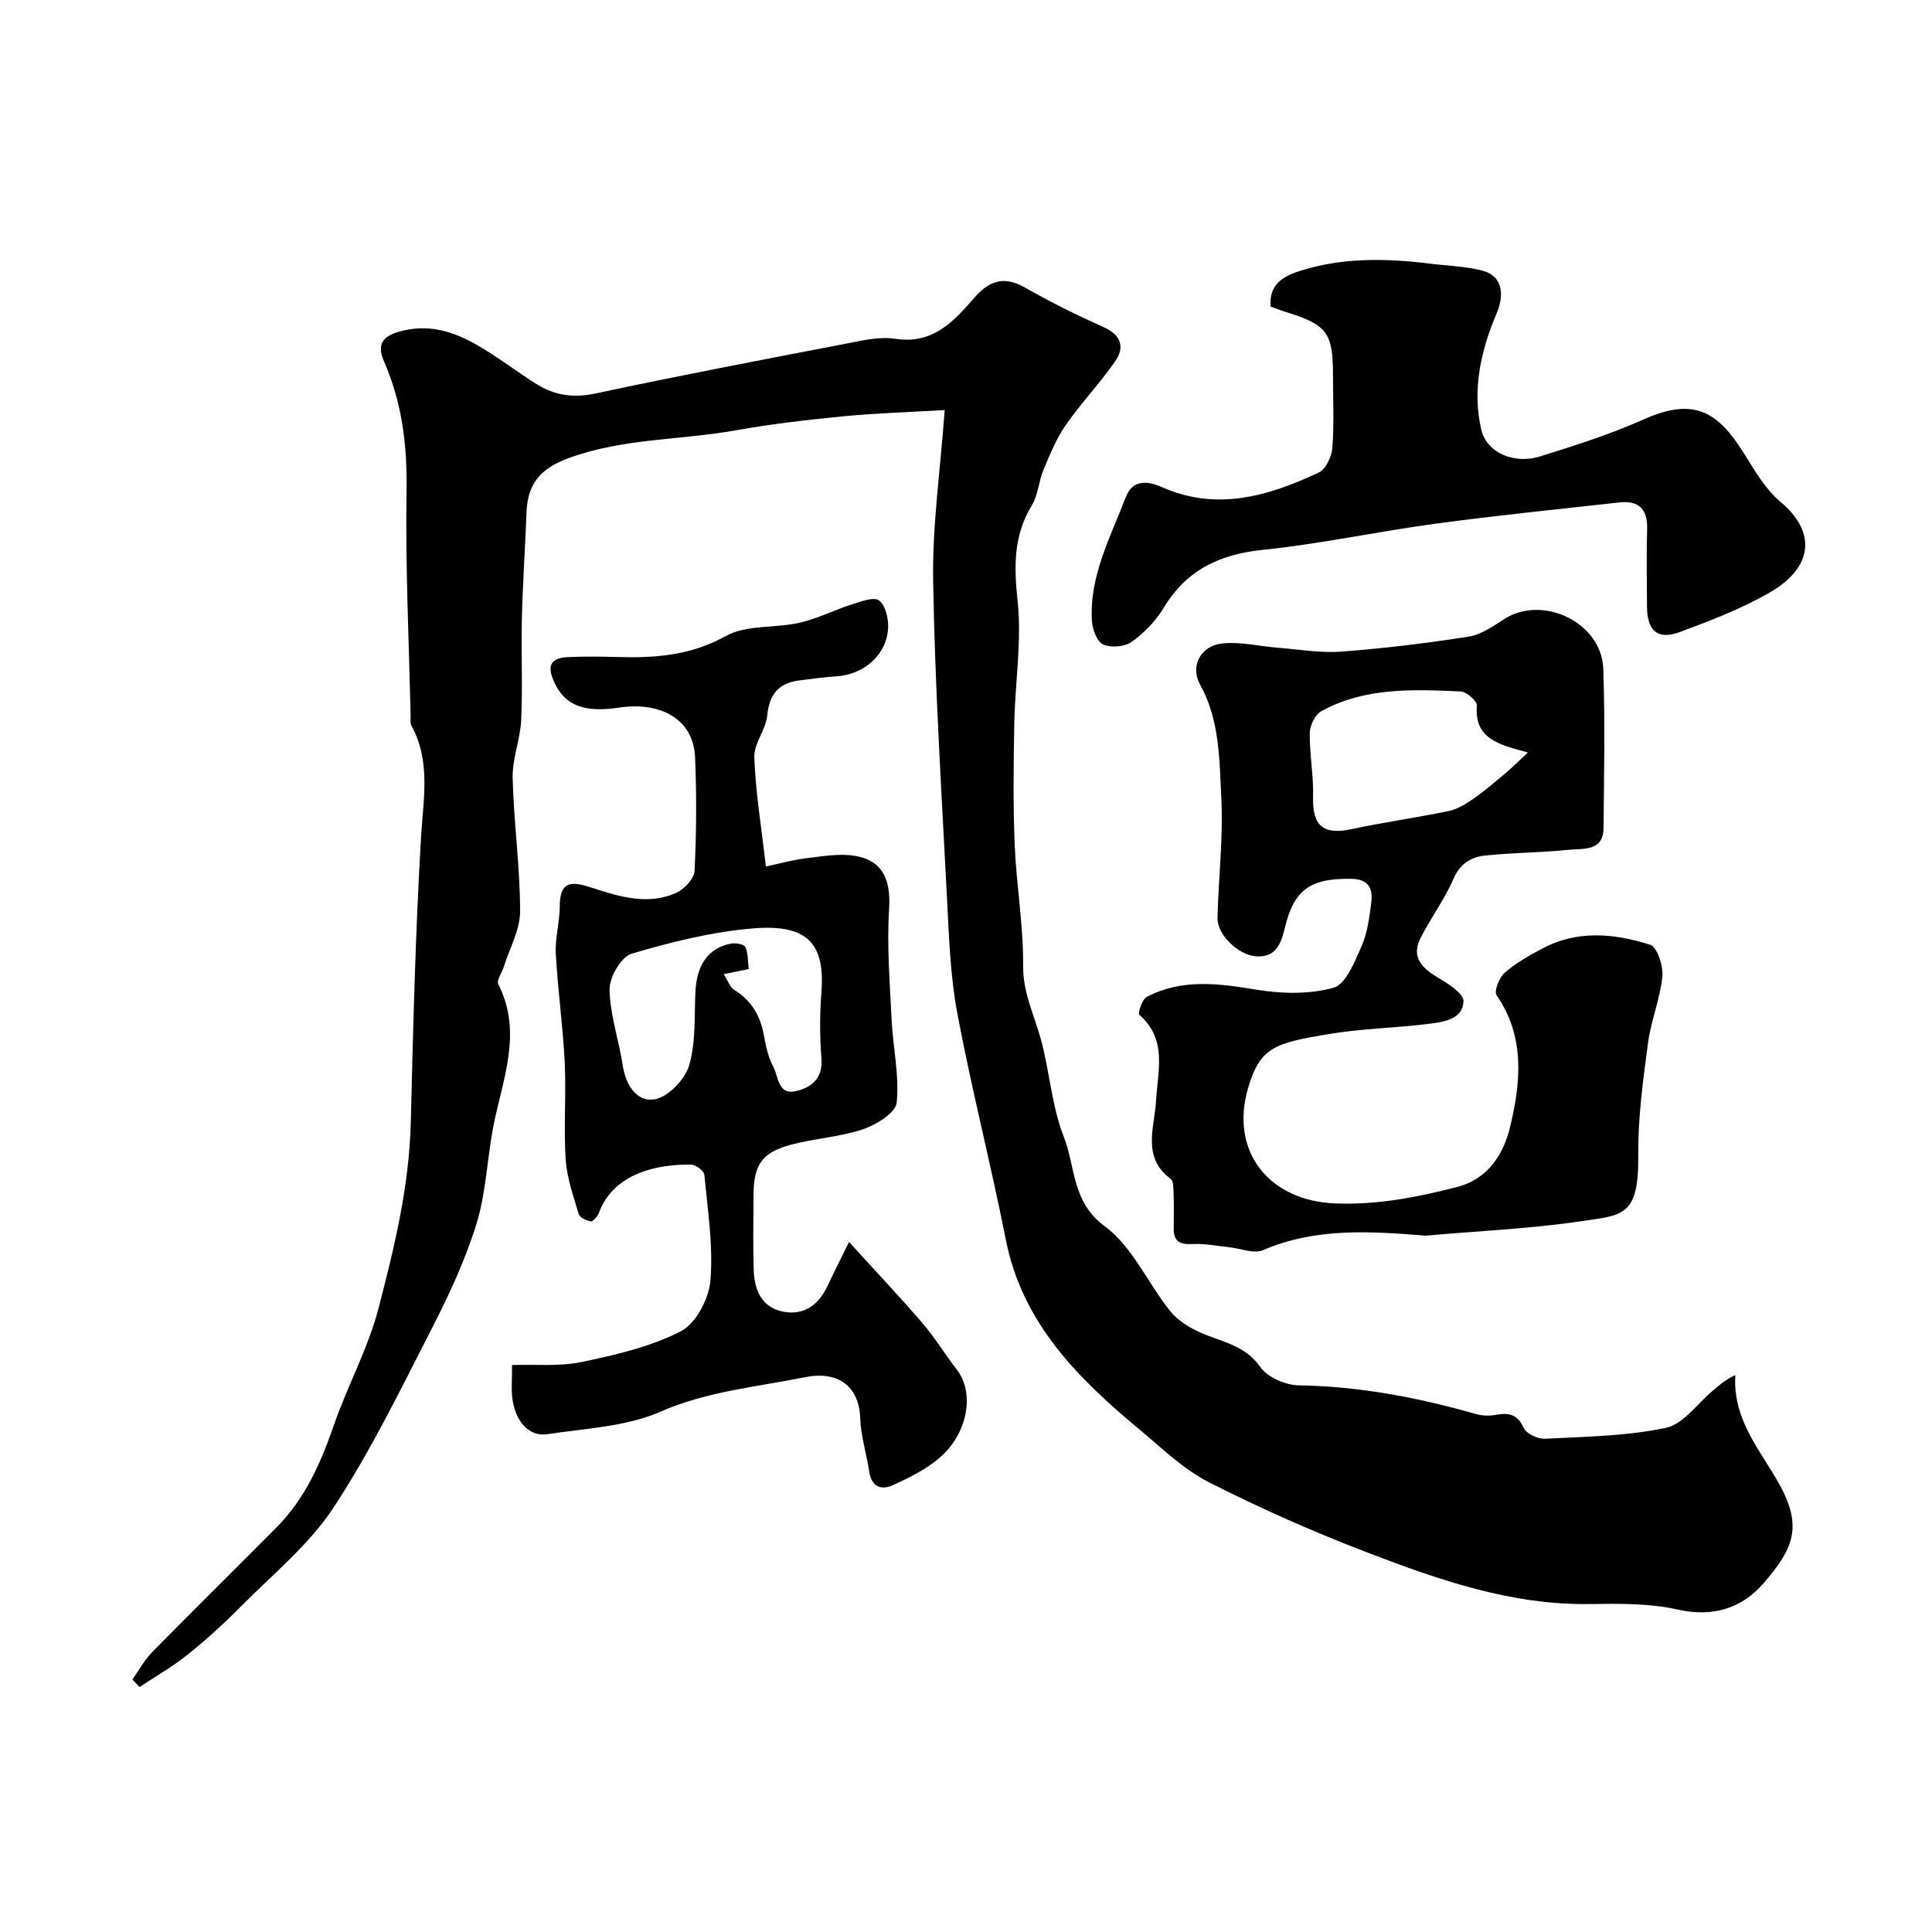
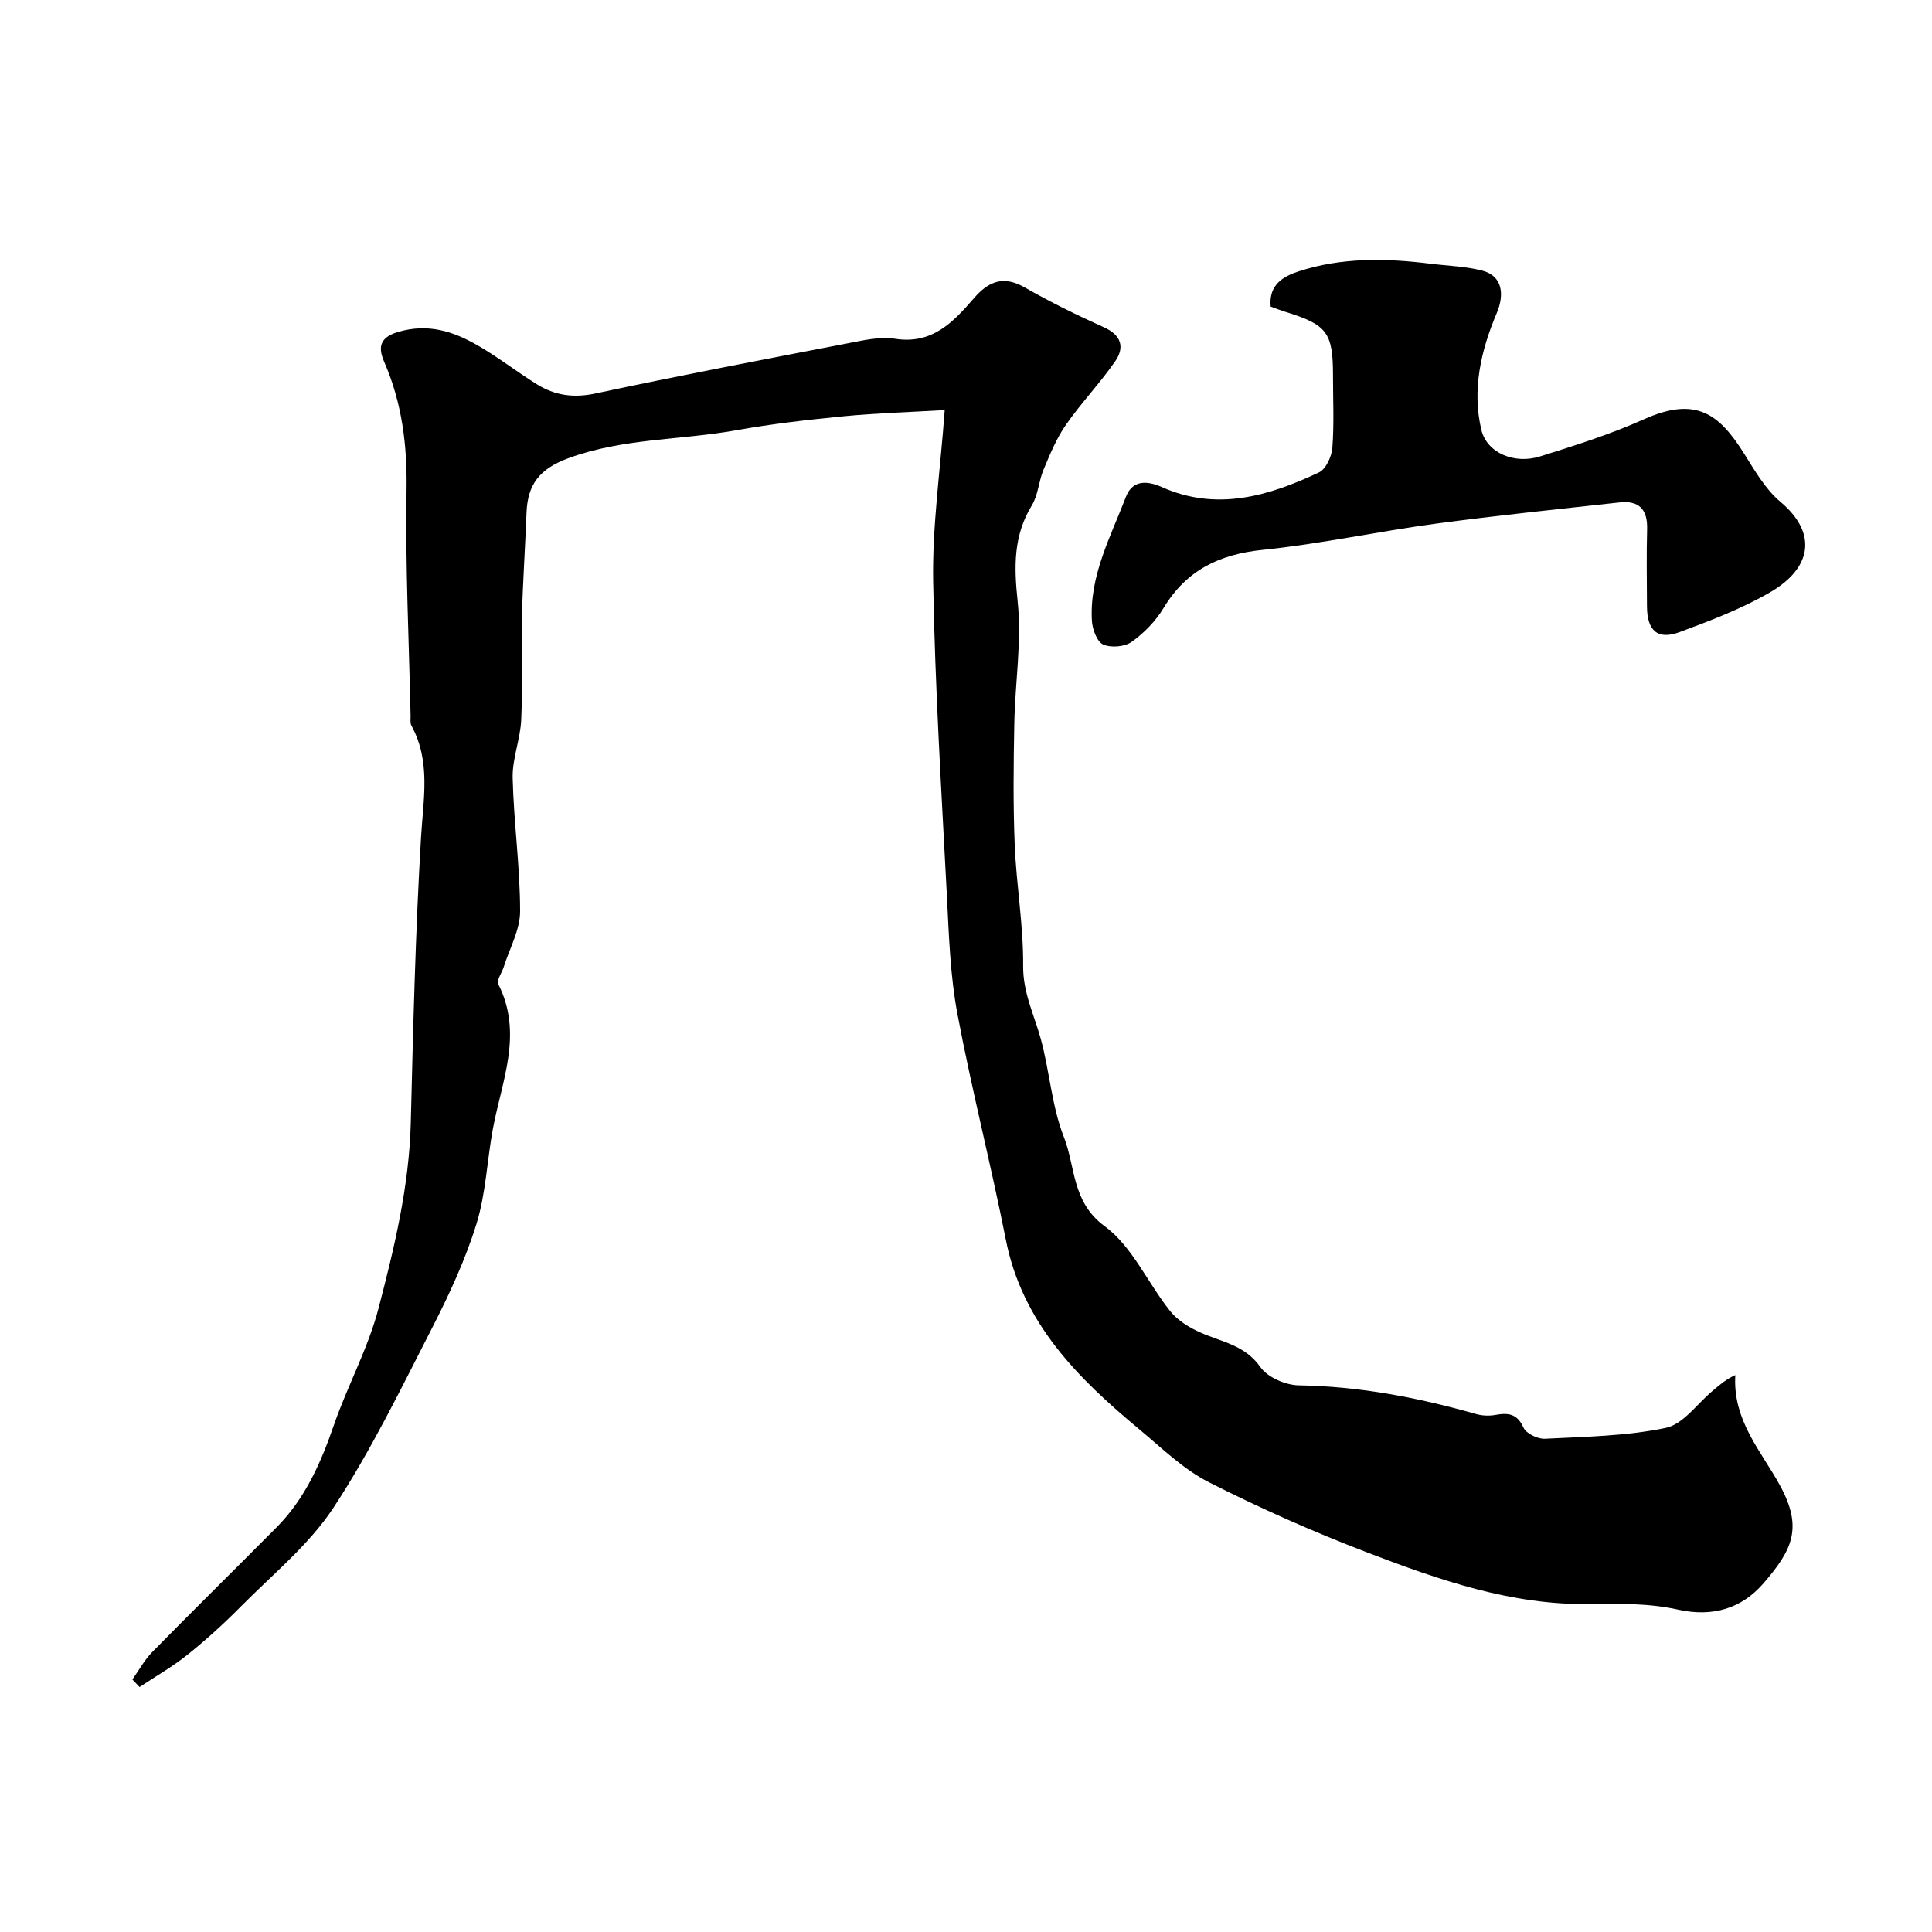
<svg xmlns="http://www.w3.org/2000/svg" enable-background="new 0 0 400 400" viewBox="0 0 400 400">
  <g fill="#000001">
-     <path d="m27.41 347.72c1.36-1.91 2.49-4.03 4.11-5.68 8.52-8.68 17.2-17.21 25.77-25.85 5.9-5.95 9.15-13.35 11.85-21.17 2.81-8.13 7.06-15.84 9.22-24.11 3.28-12.59 6.36-25.31 6.69-38.5.49-19.7.96-39.41 2.12-59.07.47-7.92 2.06-15.67-1.99-23.11-.29-.53-.16-1.31-.17-1.97-.34-15.6-1.1-31.21-.84-46.8.15-9.26-.92-17.98-4.6-26.48-1.17-2.71-1.32-5.03 2.87-6.26 6.15-1.81 11.35-.14 16.39 2.75 4.24 2.43 8.12 5.47 12.27 8.06 3.75 2.35 7.65 2.91 12.21 1.93 17.36-3.71 34.81-7.03 52.25-10.39 3.21-.62 6.63-1.42 9.77-.93 7.7 1.2 12.03-3.46 16.29-8.38 3.05-3.53 6.11-4.78 10.56-2.24 5.29 3.03 10.79 5.73 16.35 8.23 3.64 1.63 4.35 4.16 2.37 7.03-3.15 4.56-7.04 8.61-10.21 13.17-1.96 2.81-3.3 6.1-4.64 9.29-1 2.38-1.1 5.22-2.41 7.37-3.85 6.31-3.71 12.71-2.95 19.88.88 8.3-.53 16.83-.69 25.27-.16 8.36-.26 16.73.08 25.08.34 8.39 1.82 16.76 1.75 25.14-.05 5.56 2.28 10.11 3.65 15.11 1.84 6.71 2.26 13.91 4.78 20.31 2.44 6.18 1.59 13.43 8.47 18.49 5.72 4.2 8.9 11.76 13.54 17.56 1.56 1.95 4 3.44 6.34 4.47 4.36 1.93 9.14 2.56 12.32 7.1 1.5 2.14 5.22 3.75 7.96 3.8 12.58.2 24.72 2.53 36.74 5.95 1.24.35 2.68.41 3.95.18 2.65-.48 4.53-.3 5.85 2.64.55 1.22 2.94 2.36 4.43 2.29 8.37-.43 16.87-.55 25.02-2.25 3.6-.75 6.48-4.97 9.66-7.64 1.4-1.18 2.76-2.41 4.74-3.29-.58 9.43 5.43 15.84 9.23 22.81 4.8 8.79 2.62 13.34-3.42 20.32-4.42 5.1-10.38 7.06-17.69 5.42-5.88-1.32-12.16-1.24-18.26-1.15-16.26.25-31.23-5-46.02-10.66-11.18-4.28-22.19-9.15-32.87-14.58-5.27-2.68-9.71-7.06-14.33-10.9-12.74-10.6-24.26-21.99-27.68-39.31-3.09-15.65-7.08-31.12-10.03-46.8-1.48-7.88-1.74-16.02-2.15-24.07-1.13-21.79-2.49-43.59-2.86-65.4-.2-11.49 1.49-23.02 2.39-35.48-7.46.44-14.14.63-20.77 1.27-7.49.73-14.99 1.58-22.39 2.91-11.54 2.07-23.41 1.62-34.74 5.78-5.98 2.2-8.46 5.43-8.68 11.29-.28 7.27-.78 14.53-.96 21.81-.17 7.02.18 14.06-.14 21.07-.18 4.03-1.86 8.03-1.77 12.01.22 9.22 1.54 18.42 1.54 27.63 0 3.85-2.19 7.71-3.4 11.56-.38 1.2-1.52 2.74-1.12 3.52 5.19 10.24.74 20.02-1.11 29.94-1.22 6.57-1.45 13.4-3.41 19.72-2.29 7.39-5.6 14.54-9.14 21.45-6.47 12.62-12.69 25.47-20.45 37.28-5.06 7.69-12.57 13.79-19.15 20.44-3.48 3.52-7.16 6.87-11.02 9.97-3.12 2.5-6.64 4.51-9.98 6.73-.5-.53-1-1.05-1.49-1.56z" />
-     <path d="m295.15 255.83c-11.43-.93-22.81-1.68-33.69 3.01-1.86.8-4.57-.36-6.89-.6-2.53-.26-5.07-.8-7.58-.67-2.6.14-4.03-.45-3.99-3.26.03-2.33.07-4.67-.02-7-.04-1.12.03-2.76-.63-3.25-5.99-4.43-3.31-10.75-3.01-16.05.36-6.45 2.39-12.73-3.46-17.92-.35-.31.6-3.21 1.57-3.71 7.31-3.81 14.91-2.76 22.73-1.47 5.2.85 10.94.98 15.92-.41 2.54-.71 4.33-5.3 5.74-8.46 1.23-2.76 1.66-5.95 2.05-9 .37-2.88-.31-5.03-4.13-5.09-8.45-.14-11.84 2.21-13.74 10.12-.76 3.17-1.76 6.19-5.93 5.93-3.66-.23-8.11-4.46-8.02-7.96.2-8.29 1.21-16.6.79-24.85-.41-7.9-.3-16.03-4.38-23.42-2.15-3.9.1-8.1 4.66-8.56 3.69-.38 7.51.58 11.28.88 4.43.35 8.9 1.14 13.29.82 8.81-.66 17.61-1.74 26.34-3.1 2.58-.4 5.06-2.13 7.36-3.62 7.96-5.15 20.2.69 20.53 10.24.38 10.98.16 21.99.06 32.98-.05 4.97-4.26 4.22-7.23 4.53-5.72.6-11.51.58-17.24 1.18-2.94.3-5.24 1.66-6.63 4.88-1.84 4.28-4.73 8.09-6.82 12.28-1.97 3.96.39 6.19 3.67 8.15 2.08 1.24 5.29 3.25 5.25 4.84-.1 3.71-4.01 4.31-7.04 4.69-7 .87-14.1.99-21.04 2.16-10.96 1.85-14.01 2.67-16.49 11.06-3.9 13.17 4.27 23.48 18.09 23.98 8.71.32 16.94-1.27 25.22-3.43 6.56-1.71 9.65-7.05 10.96-12.6 2.15-9.09 3.08-18.5-2.84-27.06-.58-.83.52-3.66 1.65-4.65 2.26-2 4.99-3.52 7.68-4.97 7.31-3.95 15.02-3.22 22.47-.84 1.45.46 2.73 4.41 2.51 6.58-.47 4.65-2.36 9.13-2.97 13.78-1.01 7.64-2.09 15.36-2.01 23.04.13 12.97-3.15 12.53-12.02 13.86-10.62 1.55-21.36 2.01-32.02 2.96zm21.19-100.04c-6.25-1.66-11.12-2.92-10.57-9.71.07-.92-2.13-2.86-3.35-2.92-9.85-.44-19.81-.89-28.85 4.08-1.28.7-2.38 2.96-2.4 4.51-.06 4.41.81 8.83.69 13.23-.17 5.98 2.09 7.94 7.94 6.69 6.67-1.43 13.44-2.36 20.11-3.75 1.82-.38 3.57-1.46 5.13-2.54 2.35-1.63 4.53-3.51 6.72-5.35 1.28-1.07 2.46-2.26 4.58-4.24z" />
-     <path d="m158.57 179.4c2.81-.6 5.45-1.36 8.14-1.68 3.43-.41 7.01-1.08 10.34-.52 5.82.99 7.4 5.07 7.03 10.98-.48 7.61.15 15.3.52 22.94.28 5.74 1.62 11.54 1.05 17.16-.22 2.12-4.24 4.61-7 5.53-4.88 1.63-10.19 1.89-15.17 3.27-5.83 1.61-7.45 4.21-7.47 10.39-.02 5.16-.13 10.33.04 15.49.13 4.21 1.72 7.85 6.29 8.64 4.17.72 7.14-1.45 8.93-5.26 1.31-2.78 2.71-5.52 4.52-9.2 5.31 5.85 10.36 11.18 15.14 16.74 2.63 3.06 4.75 6.55 7.21 9.75 3.68 4.78 2.28 13.18-3.68 18.25-2.78 2.37-6.23 4.07-9.6 5.61-2.36 1.07-4.43.39-4.89-2.77-.55-3.7-1.74-7.35-1.87-11.06-.24-6.74-4.63-9.91-11.52-8.51-9.99 2.02-20.14 2.88-29.82 7.12-7.12 3.12-15.52 3.45-23.4 4.66-3.84.59-6.7-2.62-7.3-7.55-.22-1.8-.04-3.66-.04-6.77 4.84-.16 9.8.34 14.44-.63 7.02-1.47 14.24-3.14 20.53-6.37 3.11-1.6 5.8-6.76 6.1-10.52.59-7.21-.57-14.58-1.26-21.86-.08-.82-1.77-2.09-2.74-2.11-6.72-.11-16.04 1.63-19.11 10.03-.27.72-1.2 1.8-1.68 1.72-.92-.14-2.28-.82-2.5-1.56-1.11-3.72-2.44-7.5-2.69-11.33-.43-6.64.14-13.33-.19-19.98-.37-7.53-1.44-15.03-1.85-22.57-.17-3.23.82-6.51.82-9.77 0-5.7 2.9-5.09 6.85-3.8 5.61 1.83 11.44 3.58 17.22 1.02 1.69-.74 3.76-2.96 3.84-4.59.4-7.81.43-15.66.11-23.48-.34-8.33-7.71-11.52-15.64-10.32-6.79 1.02-11.08-.1-13.42-5.04-1.75-3.69-.9-5.29 3.03-5.42 3.16-.11 6.33-.11 9.49-.01 7.95.25 15.47-.2 22.89-4.33 4.27-2.38 10.21-1.6 15.28-2.76 3.73-.85 7.23-2.66 10.9-3.82 1.83-.58 4.48-1.59 5.56-.79 1.32.99 1.95 3.68 1.88 5.6-.22 5.59-4.95 9.74-10.73 10.11-2.6.17-5.18.52-7.76.86-4.2.56-6.11 2.88-6.54 7.22-.29 2.97-2.79 5.85-2.68 8.71.27 7.17 1.45 14.32 2.4 22.58zm-8.74 22.29c.95 1.48 1.32 2.71 2.13 3.22 3.63 2.22 5.49 5.41 6.21 9.53.39 2.22.92 4.53 1.96 6.49 1.07 2.03.91 5.92 4.8 4.94 3.22-.81 5.44-2.67 5.14-6.71-.34-4.47-.37-9.01-.02-13.47.78-9.87-2.35-14.44-14.06-13.48-8.52.7-17.01 2.81-25.23 5.25-2.16.64-4.6 4.87-4.56 7.4.09 5.25 1.93 10.45 2.73 15.72.62 4.1 2.94 7.68 6.65 7.01 2.78-.5 6.23-4.09 7.09-6.99 1.42-4.76 1.07-10.07 1.3-15.16.26-5.67 2.66-9.19 7.39-10.08.96-.18 2.72.14 2.97.72.59 1.39.5 3.07.68 4.55-1.75.36-3 .61-5.18 1.06z" />
+     <path d="m27.41 347.72c1.36-1.91 2.49-4.03 4.11-5.68 8.52-8.68 17.2-17.21 25.77-25.85 5.9-5.95 9.15-13.35 11.85-21.17 2.81-8.13 7.06-15.84 9.22-24.11 3.28-12.59 6.36-25.31 6.69-38.5.49-19.7.96-39.41 2.12-59.07.47-7.92 2.06-15.67-1.99-23.11-.29-.53-.16-1.31-.17-1.97-.34-15.6-1.1-31.21-.84-46.8.15-9.26-.92-17.98-4.6-26.48-1.17-2.71-1.32-5.03 2.87-6.26 6.15-1.81 11.35-.14 16.39 2.75 4.24 2.43 8.12 5.47 12.27 8.06 3.75 2.35 7.65 2.91 12.21 1.93 17.36-3.71 34.81-7.03 52.25-10.39 3.21-.62 6.63-1.42 9.77-.93 7.7 1.2 12.03-3.46 16.29-8.38 3.05-3.53 6.11-4.78 10.56-2.24 5.29 3.03 10.79 5.73 16.35 8.23 3.64 1.63 4.35 4.16 2.37 7.03-3.15 4.56-7.04 8.61-10.21 13.17-1.96 2.81-3.3 6.1-4.64 9.29-1 2.38-1.1 5.22-2.41 7.37-3.85 6.31-3.71 12.71-2.95 19.88.88 8.3-.53 16.83-.69 25.27-.16 8.36-.26 16.73.08 25.08.34 8.39 1.82 16.76 1.75 25.14-.05 5.56 2.28 10.11 3.65 15.11 1.84 6.71 2.26 13.91 4.78 20.31 2.44 6.18 1.59 13.43 8.47 18.49 5.72 4.2 8.9 11.76 13.54 17.56 1.56 1.95 4 3.44 6.34 4.47 4.36 1.93 9.14 2.56 12.32 7.1 1.5 2.14 5.22 3.75 7.96 3.8 12.58.2 24.72 2.53 36.74 5.95 1.24.35 2.68.41 3.95.18 2.65-.48 4.53-.3 5.85 2.64.55 1.22 2.94 2.36 4.43 2.29 8.37-.43 16.87-.55 25.02-2.25 3.6-.75 6.48-4.97 9.66-7.64 1.4-1.18 2.76-2.41 4.74-3.29-.58 9.43 5.43 15.84 9.23 22.81 4.8 8.79 2.62 13.34-3.42 20.32-4.42 5.1-10.38 7.06-17.69 5.42-5.88-1.32-12.16-1.24-18.26-1.15-16.26.25-31.23-5-46.02-10.66-11.18-4.28-22.19-9.15-32.87-14.58-5.27-2.68-9.71-7.06-14.33-10.9-12.74-10.6-24.26-21.99-27.68-39.31-3.09-15.65-7.08-31.12-10.03-46.8-1.48-7.88-1.74-16.02-2.15-24.07-1.13-21.79-2.49-43.59-2.86-65.4-.2-11.49 1.49-23.02 2.39-35.48-7.46.44-14.14.63-20.77 1.27-7.49.73-14.99 1.58-22.39 2.91-11.54 2.07-23.41 1.62-34.74 5.78-5.98 2.2-8.46 5.43-8.68 11.29-.28 7.27-.78 14.53-.96 21.81-.17 7.02.18 14.06-.14 21.07-.18 4.03-1.86 8.03-1.77 12.01.22 9.22 1.54 18.42 1.54 27.63 0 3.85-2.19 7.71-3.4 11.56-.38 1.2-1.52 2.74-1.12 3.52 5.19 10.24.74 20.02-1.11 29.94-1.22 6.57-1.45 13.4-3.41 19.72-2.29 7.39-5.6 14.54-9.14 21.45-6.47 12.62-12.69 25.47-20.45 37.28-5.06 7.69-12.57 13.79-19.15 20.44-3.48 3.52-7.16 6.87-11.02 9.97-3.12 2.5-6.64 4.51-9.98 6.73-.5-.53-1-1.05-1.49-1.56" />
    <path d="m263.08 63.48c-.45-4.6 2.71-6.29 5.76-7.29 8.93-2.93 18.14-2.74 27.36-1.59 3.56.44 7.21.53 10.66 1.42 4.22 1.08 4.66 4.93 3.02 8.81-3.25 7.66-5.17 15.89-3.17 24.21 1.15 4.75 6.85 7.12 12.13 5.46 7.27-2.27 14.58-4.58 21.51-7.69 10.71-4.8 15.51-1.18 20.64 6.93 2.26 3.58 4.46 7.5 7.62 10.15 7.72 6.47 6.55 13.73-2.18 18.77-5.86 3.39-12.31 5.84-18.69 8.21-4.56 1.69-6.74-.31-6.75-5.36-.02-5.33-.12-10.67.03-15.99.11-4.09-1.73-5.94-5.7-5.5-12.7 1.4-25.42 2.7-38.08 4.4-11.96 1.61-23.8 4.19-35.79 5.42-9 .92-15.82 4.2-20.55 12.05-1.63 2.7-4.02 5.16-6.58 6.99-1.45 1.04-4.29 1.28-5.92.56-1.27-.56-2.22-3.13-2.33-4.86-.56-9.3 3.84-17.37 7.03-25.69 1.3-3.39 4.14-3.51 7.43-2.05 11.35 5.06 22.12 1.89 32.54-3.03 1.45-.68 2.64-3.3 2.78-5.11.38-4.97.13-9.99.13-14.99 0-8.87-1.23-10.49-9.9-13.16-.9-.28-1.81-.64-3-1.07z" />
  </g>
</svg>